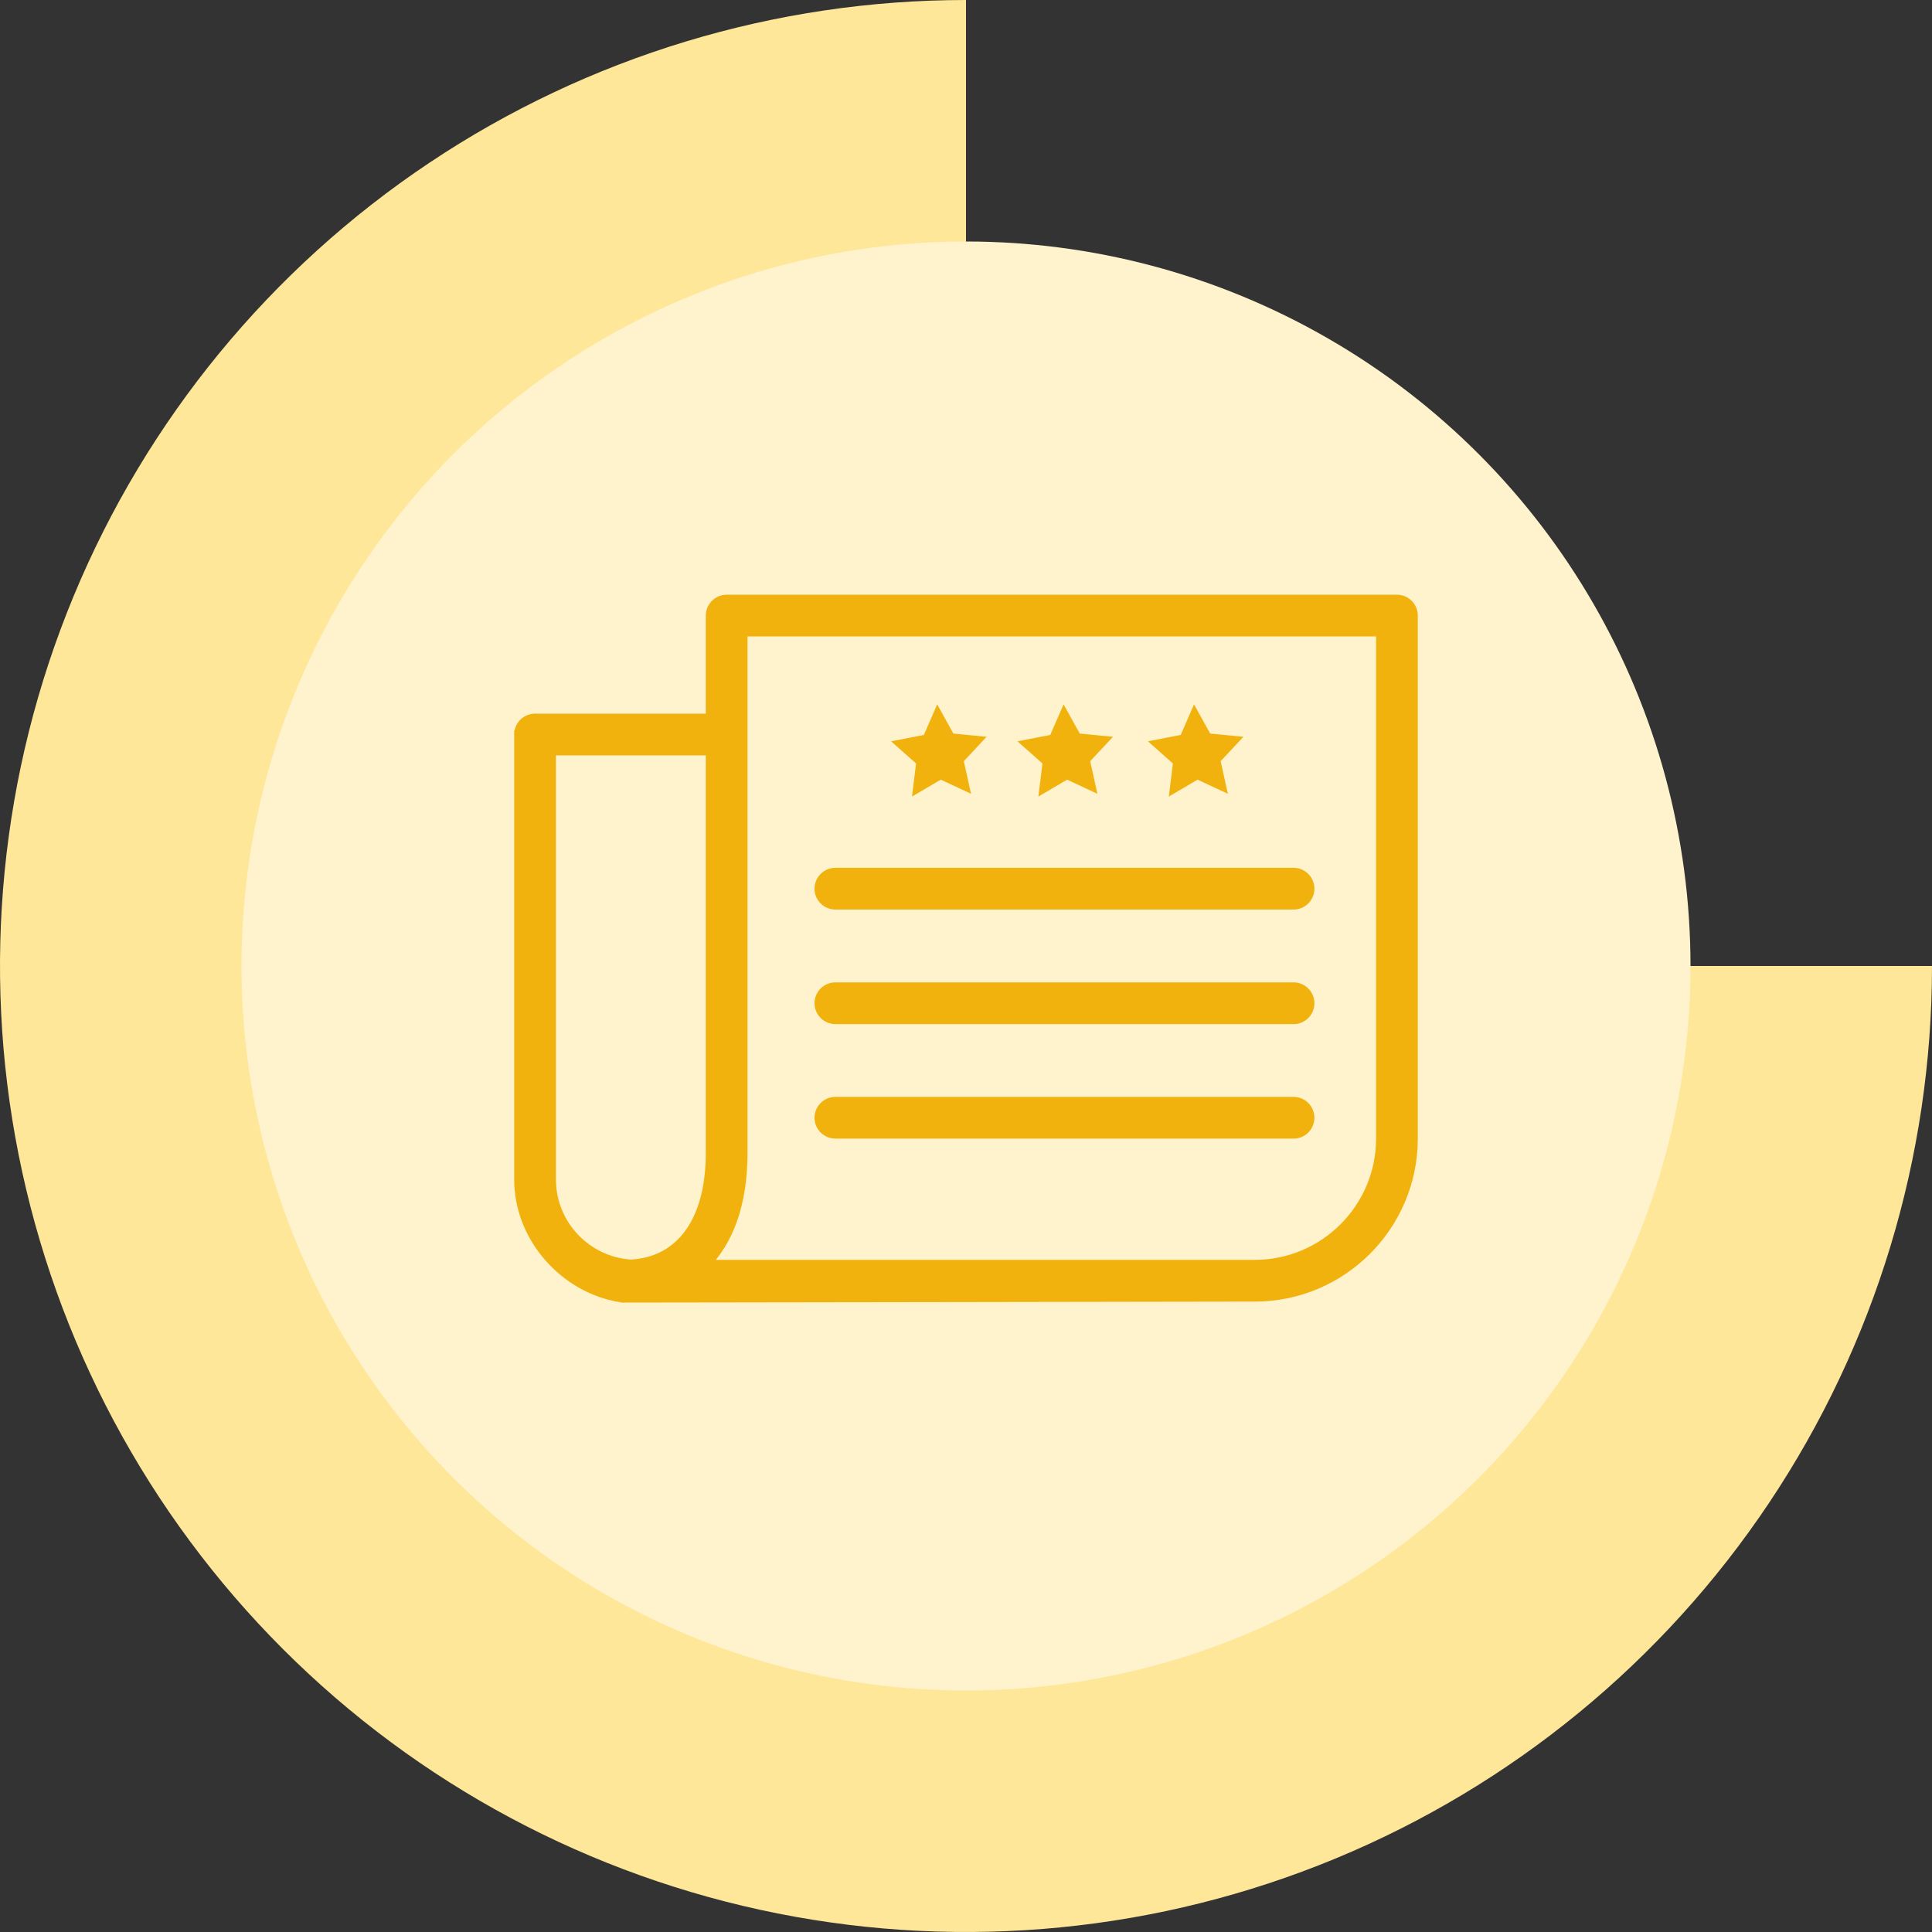
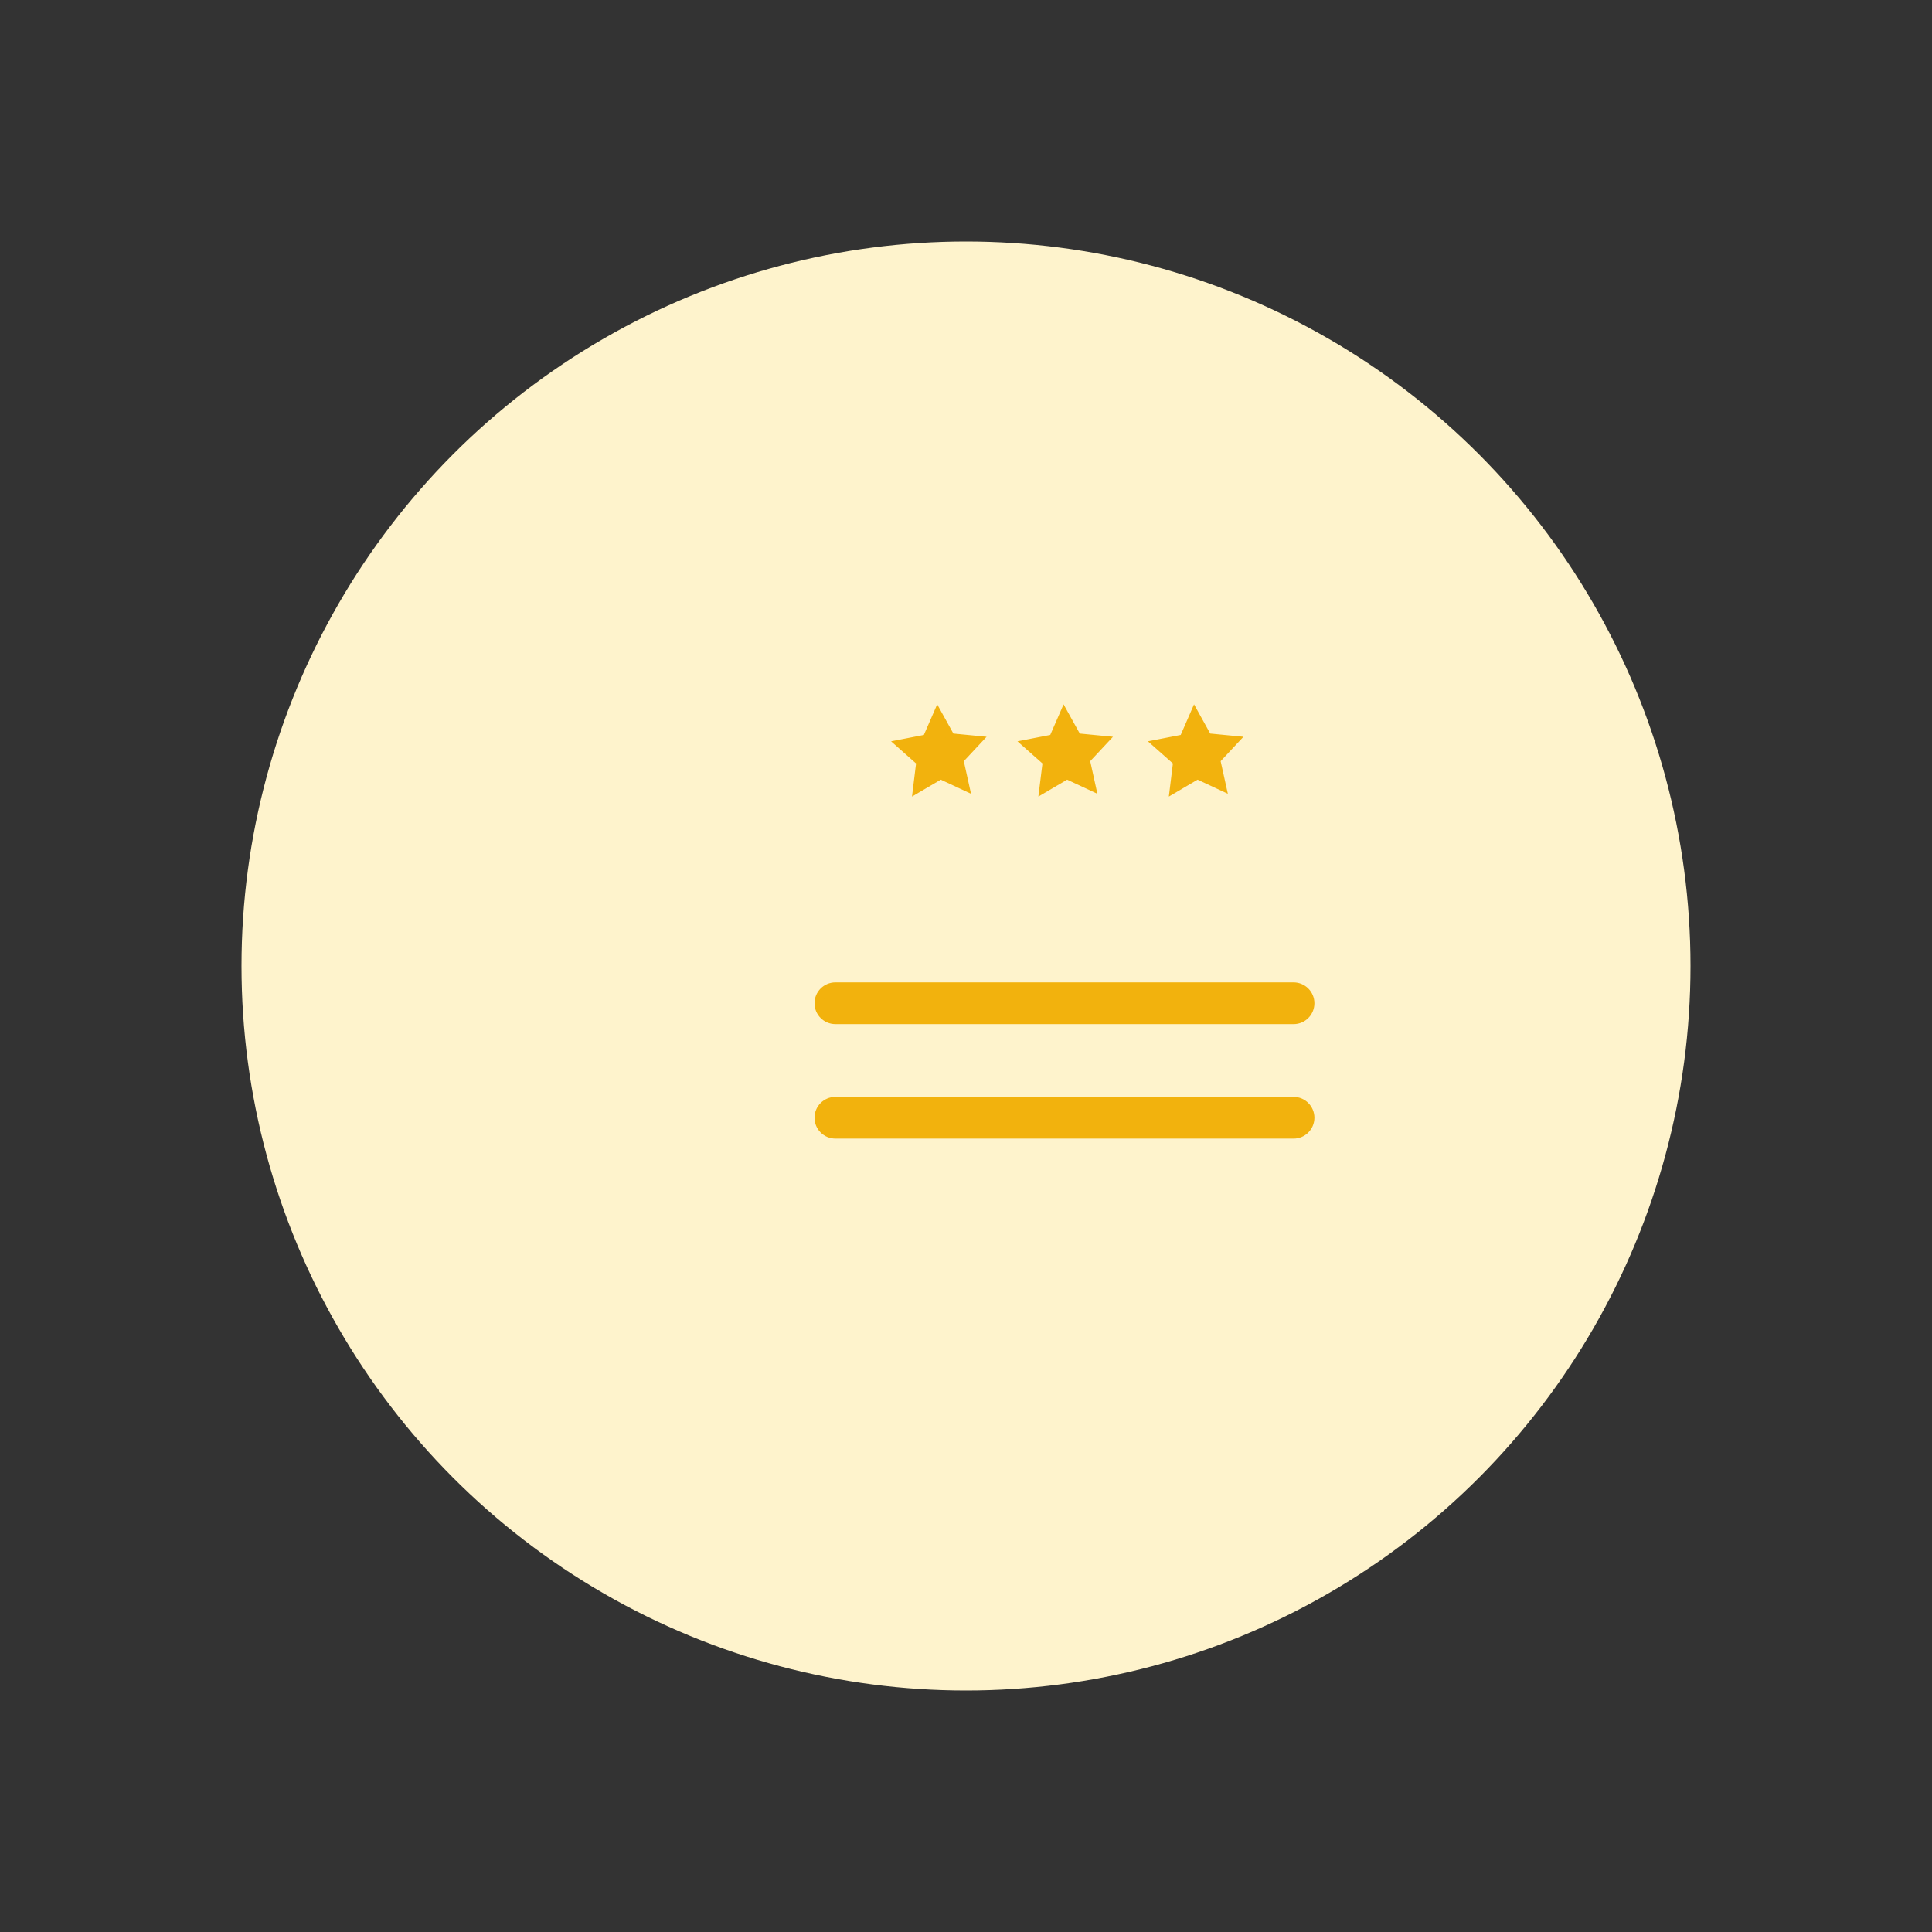
<svg xmlns="http://www.w3.org/2000/svg" width="128" height="128" viewBox="0 0 128 128" fill="none">
  <rect x="0" y="0" width="128" height="128" fill="#333333" stroke="none" />
-   <path d="M128 64C128 76.658 124.246 89.032 117.214 99.556C110.182 110.081 100.186 118.284 88.492 123.128C76.797 127.972 63.929 129.24 51.514 126.77C39.099 124.301 27.696 118.205 18.745 109.255C9.795 100.304 3.699 88.9 1.23 76.486C-1.24 64.071 0.028 51.203 4.872 39.508C9.716 27.814 17.919 17.818 28.444 10.786C38.968 3.754 51.342 -6.70165e-06 64 -5.59506e-06L64 44.8C60.203 44.8 56.49 45.926 53.333 48.036C50.176 50.145 47.715 53.144 46.261 56.653C44.808 60.161 44.428 64.021 45.169 67.746C45.91 71.47 47.738 74.891 50.424 77.576C53.109 80.262 56.53 82.09 60.254 82.831C63.979 83.572 67.839 83.192 71.347 81.739C74.856 80.285 77.855 77.824 79.964 74.667C82.074 71.51 83.2 67.797 83.2 64L128 64Z" fill="#FEE799" />
  <circle cx="64" cy="64" r="48" fill="#FEF3CC" />
-   <path d="M35.448 47.58C34.898 47.582 34.442 47.993 34.375 48.526L34.366 48.535V48.664V78.14C34.366 82.007 37.375 85.354 41.068 85.97L41.118 85.674L41.068 85.97C41.193 85.991 41.316 85.998 41.435 85.998H41.435C43.281 85.997 53.706 85.981 63.669 85.965L77.137 85.943L81.493 85.936L82.706 85.934L83.024 85.934L83.106 85.934L83.126 85.934L83.132 85.934L83.133 85.934C83.133 85.934 83.133 85.934 83.133 85.934C88.923 85.934 93.633 81.223 93.633 75.434V40.784C93.633 40.186 93.148 39.701 92.55 39.701H48.144C47.547 39.701 47.061 40.186 47.061 40.784V47.581L35.449 47.58L35.448 47.58ZM83.133 83.769H46.759C48.242 82.242 49.225 79.851 49.225 76.39V41.866H91.468V75.434C91.468 80.03 87.729 83.769 83.133 83.769H83.133ZM36.531 49.746H47.061V76.389C47.061 78.671 46.552 80.471 45.646 81.715C44.751 82.945 43.451 83.657 41.802 83.75C38.865 83.564 36.532 81.121 36.532 78.14L36.531 49.746Z" fill="#F2B20D" stroke="#F2B20D" stroke-width="0.6" />
-   <path d="M55.647 57.795V57.795H55.347C54.75 57.795 54.264 58.278 54.264 58.877C54.264 59.476 54.75 59.96 55.347 59.96C55.347 59.96 55.347 59.96 55.347 59.96L85.701 59.96C86.299 59.96 86.783 59.476 86.783 58.877C86.783 58.279 86.298 57.795 85.701 57.795H55.647Z" fill="#F2B20D" stroke="#F2B20D" stroke-width="0.6" />
  <path d="M85.701 65.385H55.347C54.75 65.385 54.264 65.869 54.264 66.468C54.264 67.067 54.75 67.55 55.347 67.55C55.347 67.55 55.347 67.55 55.347 67.55L85.701 67.551C86.299 67.551 86.783 67.067 86.783 66.468C86.783 65.87 86.298 65.385 85.701 65.385Z" fill="#F2B20D" stroke="#F2B20D" stroke-width="0.6" />
  <path d="M85.701 72.971H55.347C54.75 72.971 54.264 73.454 54.264 74.053C54.264 74.651 54.75 75.135 55.347 75.135C55.347 75.135 55.347 75.135 55.347 75.135L85.701 75.136C86.299 75.136 86.783 74.652 86.783 74.053C86.783 73.454 86.298 72.971 85.701 72.971Z" fill="#F2B20D" stroke="#F2B20D" stroke-width="0.6" />
-   <path d="M72.009 50.226L71.901 50.341L71.936 50.495L72.281 52.061L70.828 51.383L70.685 51.316L70.549 51.396L69.167 52.208L69.363 50.617L69.382 50.461L69.264 50.356L68.064 49.293L69.638 48.987L69.793 48.957L69.856 48.813L70.497 47.343L71.275 48.746L71.351 48.884L71.508 48.899L73.103 49.054L72.009 50.226Z" fill="#F2B20D" stroke="#F2B20D" stroke-width="0.6" />
+   <path d="M72.009 50.226L71.901 50.341L71.936 50.495L72.281 52.061L70.828 51.383L70.685 51.316L70.549 51.396L69.167 52.208L69.363 50.617L69.382 50.461L69.264 50.356L68.064 49.293L69.638 48.987L69.793 48.957L69.856 48.813L70.497 47.343L71.275 48.746L71.351 48.884L73.103 49.054L72.009 50.226Z" fill="#F2B20D" stroke="#F2B20D" stroke-width="0.6" />
  <path d="M80.651 50.226L80.543 50.342L80.578 50.496L80.924 52.061L79.47 51.383L79.327 51.316L79.191 51.396L77.81 52.208L78.005 50.617L78.024 50.461L77.906 50.356L76.706 49.293L78.281 48.987L78.436 48.957L78.499 48.813L79.14 47.343L79.917 48.746L79.993 48.884L80.15 48.899L81.746 49.054L80.651 50.226Z" fill="#F2B20D" stroke="#F2B20D" stroke-width="0.6" />
  <path d="M63.636 50.226L63.528 50.342L63.562 50.496L63.909 52.061L62.455 51.383L62.312 51.316L62.176 51.396L60.794 52.208L60.989 50.617L61.009 50.461L60.891 50.356L59.691 49.293L61.265 48.987L61.42 48.957L61.483 48.813L62.124 47.343L62.901 48.746L62.978 48.884L63.135 48.899L64.73 49.054L63.636 50.226Z" fill="#F2B20D" stroke="#F2B20D" stroke-width="0.6" />
</svg>